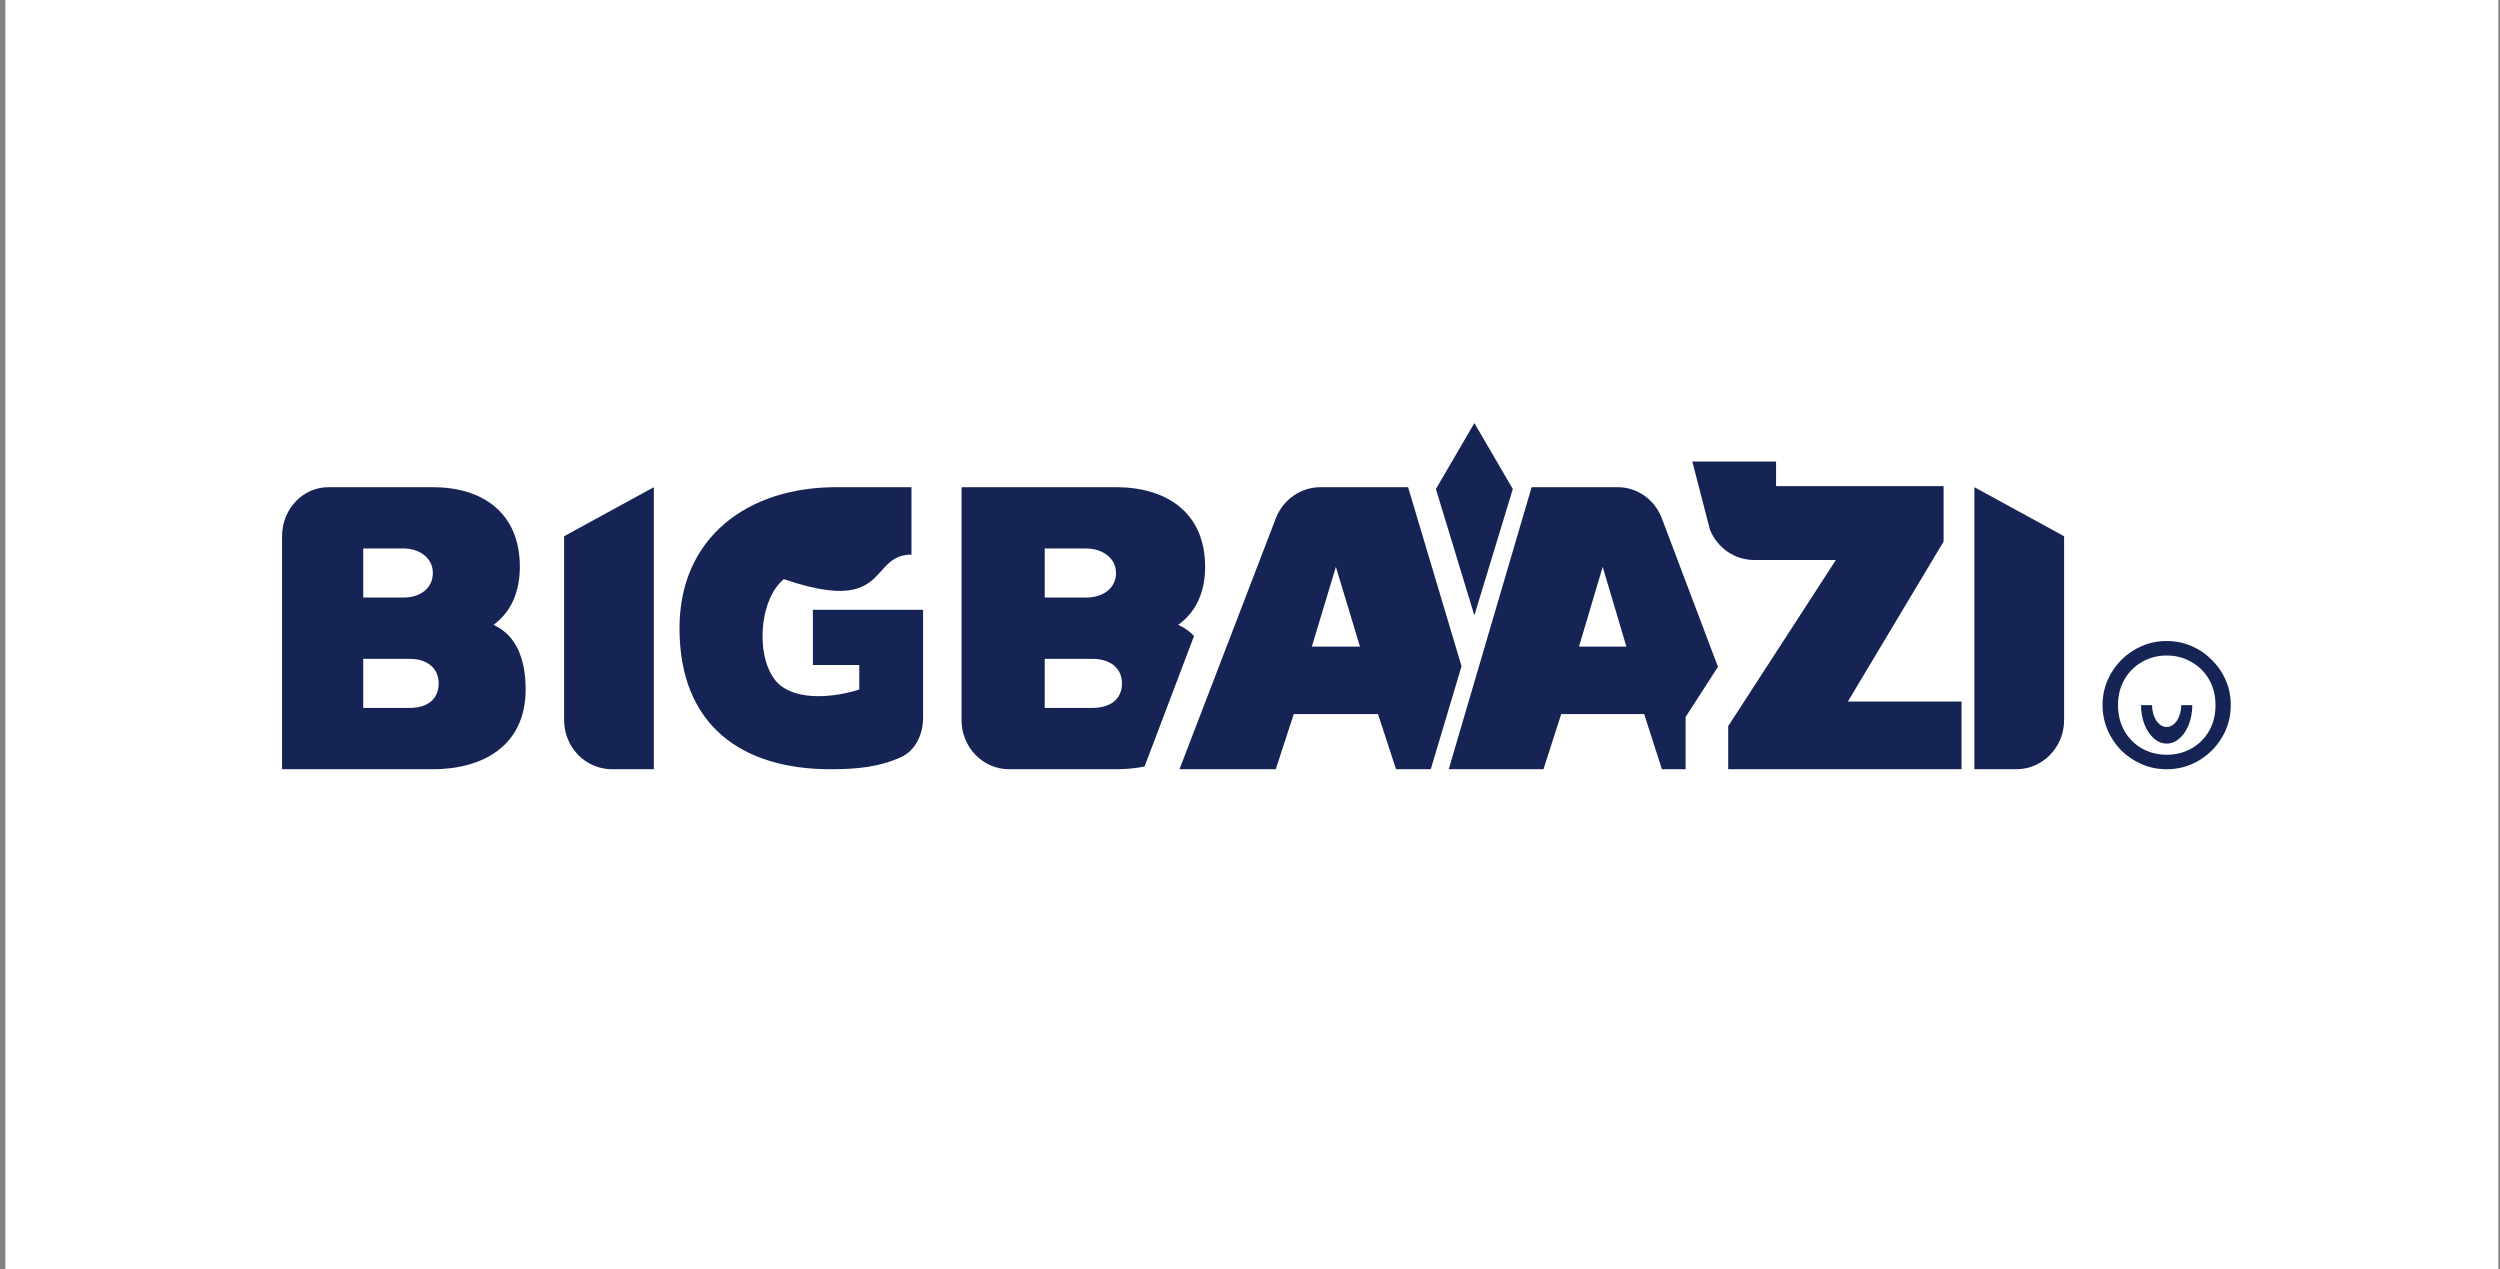
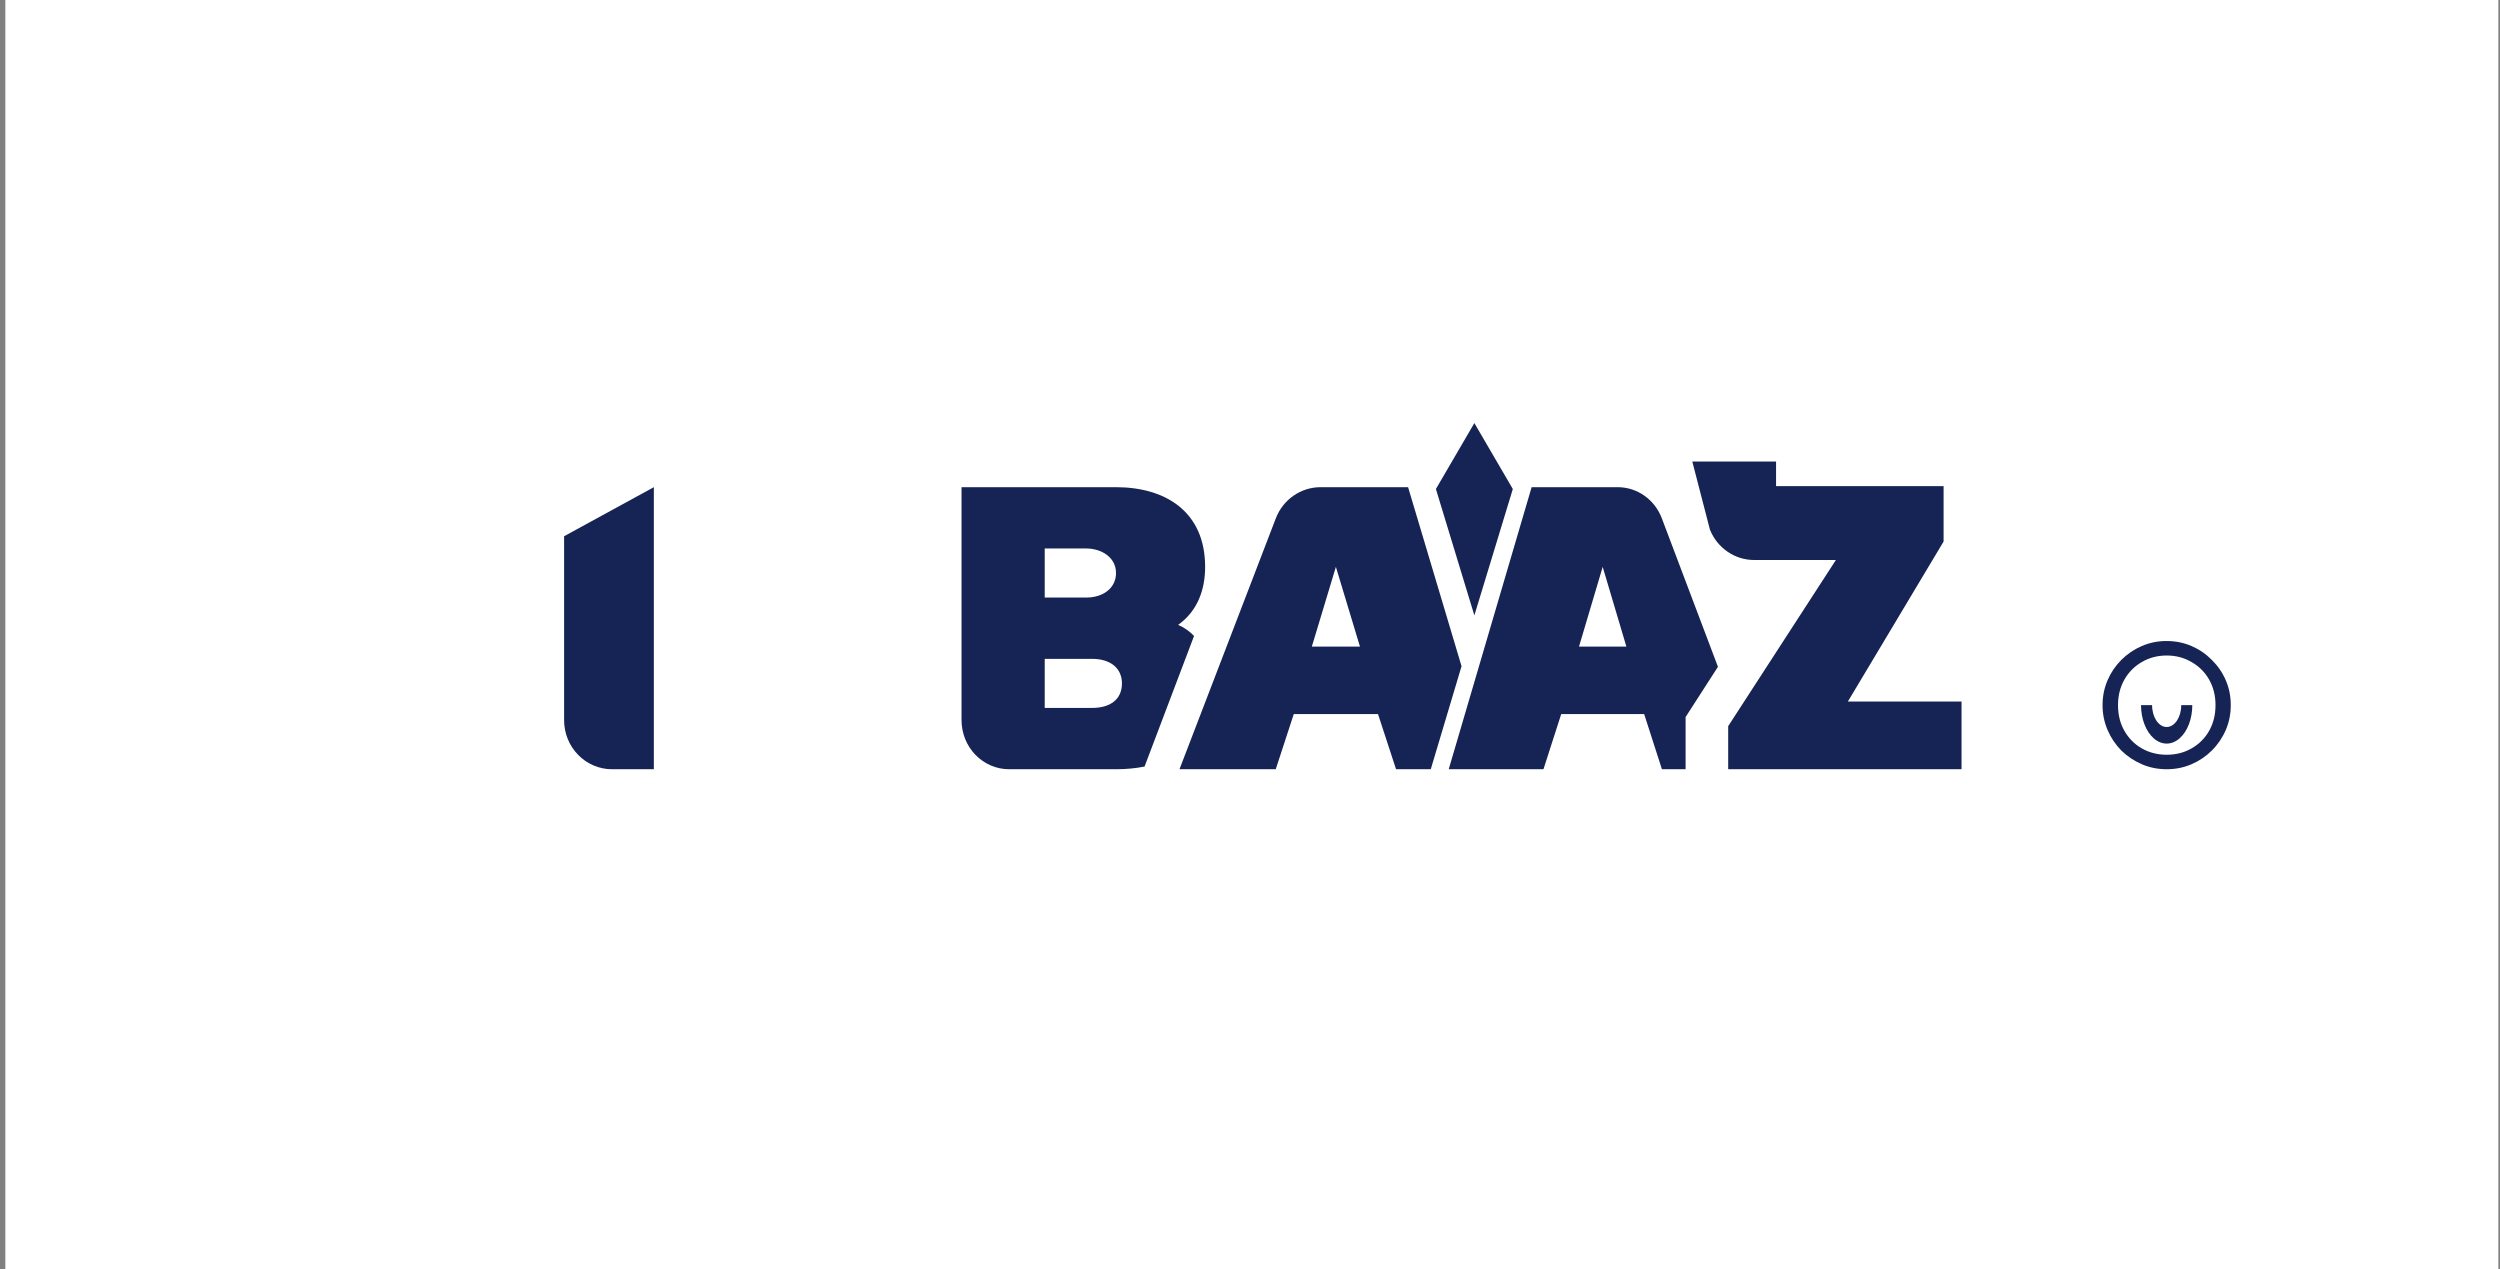
<svg xmlns="http://www.w3.org/2000/svg" width="195" height="99" viewBox="0 0 195 99" fill="none">
  <rect x="0" y="0" width="195" height="99" fill="#808080" stroke="none" />
  <g clip-path="url(#clip0_36_491)">
    <path d="M194.872 0H0.418V99H194.872V0Z" fill="white" />
    <path d="M118 38.143L115 48L112 38.143L115 33L118 38.143Z" fill="#152454" />
    <path d="M138.533 36H132L133.376 41.317C133.956 42.748 135.315 43.68 136.822 43.68H143.2L134.799 56.64V60H153V54.72H144.133L151.6 42.24V37.92H138.533V36Z" fill="#152454" />
-     <path fill-rule="evenodd" clip-rule="evenodd" d="M22 60V41.826C22 39.713 23.62 38 25.619 38H33.762C37.49 38 40.548 39.875 40.548 44.217C40.548 46.031 39.949 47.678 38.492 48.74C40.393 49.594 41 51.622 41 53.782C41 58.178 37.648 60 33.762 60H22ZM28.333 46.609H31.5C32.76 46.609 33.762 45.889 33.762 44.696C33.762 43.454 32.631 42.782 31.5 42.782H28.333V46.609ZM28.333 55.217H31.952C33.277 55.217 34.215 54.59 34.215 53.304C34.215 52.11 33.321 51.391 31.952 51.391H28.333V55.217Z" fill="#152454" />
    <path d="M47.733 60C46.743 60 45.794 59.597 45.093 58.879C44.393 58.162 44 57.189 44 56.174V41.826L51 38V60H47.733Z" fill="#152454" />
-     <path d="M53.001 49C53.001 56.694 57.992 60 64.761 60C66.919 60 68.581 59.818 70.255 59.069C71.391 58.562 72 57.298 72 55.995V47.565H63.404V51.87H67.023V53.783C65.173 54.375 62.205 54.733 60.69 53.304C58.876 51.494 59.154 46.774 61.143 45.174C66.517 47.017 67.694 45.703 68.747 44.528C69.332 43.872 69.881 43.261 71.095 43.261V38H65.214C58.307 38 53.001 41.929 53.001 49Z" fill="#152454" />
    <path fill-rule="evenodd" clip-rule="evenodd" d="M114 51.965L109.83 38H103.008C101.463 38 100.075 38.965 99.513 40.432L92 60H99.508L100.915 55.696H107.484L108.892 60H111.6L114 51.965ZM104.199 44.217L106.077 50.435H102.323L104.199 44.217Z" fill="#152454" />
    <path fill-rule="evenodd" clip-rule="evenodd" d="M93.136 49.605C92.782 49.234 92.36 48.94 91.895 48.74C93.387 47.678 94 46.031 94 44.217C94 39.876 90.867 38 87.049 38H75V56.174C75 57.189 75.391 58.162 76.086 58.88C76.781 59.597 77.725 60 78.708 60H87.049C87.818 60 88.567 59.932 89.275 59.791L93.136 49.605ZM84.732 46.609H81.488V42.782H84.732C85.891 42.782 87.049 43.455 87.049 44.696C87.049 45.889 86.022 46.609 84.732 46.609ZM85.195 55.217H81.488V51.391H85.195C86.597 51.391 87.512 52.11 87.512 53.304C87.512 54.59 86.552 55.217 85.195 55.217Z" fill="#152454" />
    <path fill-rule="evenodd" clip-rule="evenodd" d="M113 60L119.467 38H126.184C127.705 38 129.07 38.965 129.624 40.432L134 52.01L131.477 55.928V60H129.63L128.244 55.696H121.776L120.39 60H113ZM126.858 50.435L125.01 44.217L123.162 50.435H126.858Z" fill="#152454" />
-     <path d="M154 38V60H157.267C159.328 60 161 58.287 161 56.174V41.826L154 38Z" fill="#152454" />
    <path d="M167.863 55C167.863 55.942 168.372 56.706 169 56.706C169.628 56.706 170.137 55.942 170.137 55H171C171 56.072 170.619 57.062 170 57.598C169.381 58.134 168.619 58.134 168 57.598C167.381 57.062 167 56.072 167 55H167.863Z" fill="#152454" />
    <path fill-rule="evenodd" clip-rule="evenodd" d="M169 60C168.307 60 167.66 59.87 167.057 59.608C166.464 59.353 165.923 58.991 165.461 58.539C165.009 58.078 164.646 57.536 164.392 56.943C164.128 56.329 163.995 55.667 164 55C164 54.307 164.131 53.66 164.392 53.057C164.644 52.467 165.007 51.93 165.461 51.476C165.919 51.017 166.461 50.648 167.057 50.392C167.671 50.128 168.332 49.995 169 50C169.693 50 170.34 50.131 170.943 50.392C171.545 50.653 172.072 51.014 172.524 51.476C172.985 51.927 173.354 52.464 173.609 53.057C173.87 53.66 174 54.307 174 55C174 55.693 173.87 56.341 173.609 56.943C173.352 57.539 172.984 58.081 172.524 58.539C172.07 58.993 171.533 59.356 170.943 59.608C170.34 59.87 169.693 60 169 60ZM169 58.87C169.723 58.87 170.371 58.705 170.943 58.374C171.516 58.051 171.99 57.577 172.313 57.004C172.644 56.421 172.81 55.753 172.81 55C172.81 54.257 172.644 53.595 172.313 53.012C171.99 52.438 171.516 51.964 170.943 51.642C170.371 51.301 169.723 51.13 169 51.13C168.287 51.13 167.64 51.3 167.057 51.642C166.49 51.968 166.022 52.441 165.702 53.012C165.37 53.595 165.205 54.257 165.205 55C165.205 55.754 165.37 56.421 165.702 57.003C166.022 57.574 166.49 58.047 167.057 58.373C167.64 58.705 168.287 58.87 169 58.87Z" fill="#152454" />
  </g>
  <defs>
    <clipPath id="clip0_36_491">
      <rect width="195" height="99" fill="white" />
    </clipPath>
  </defs>
</svg>